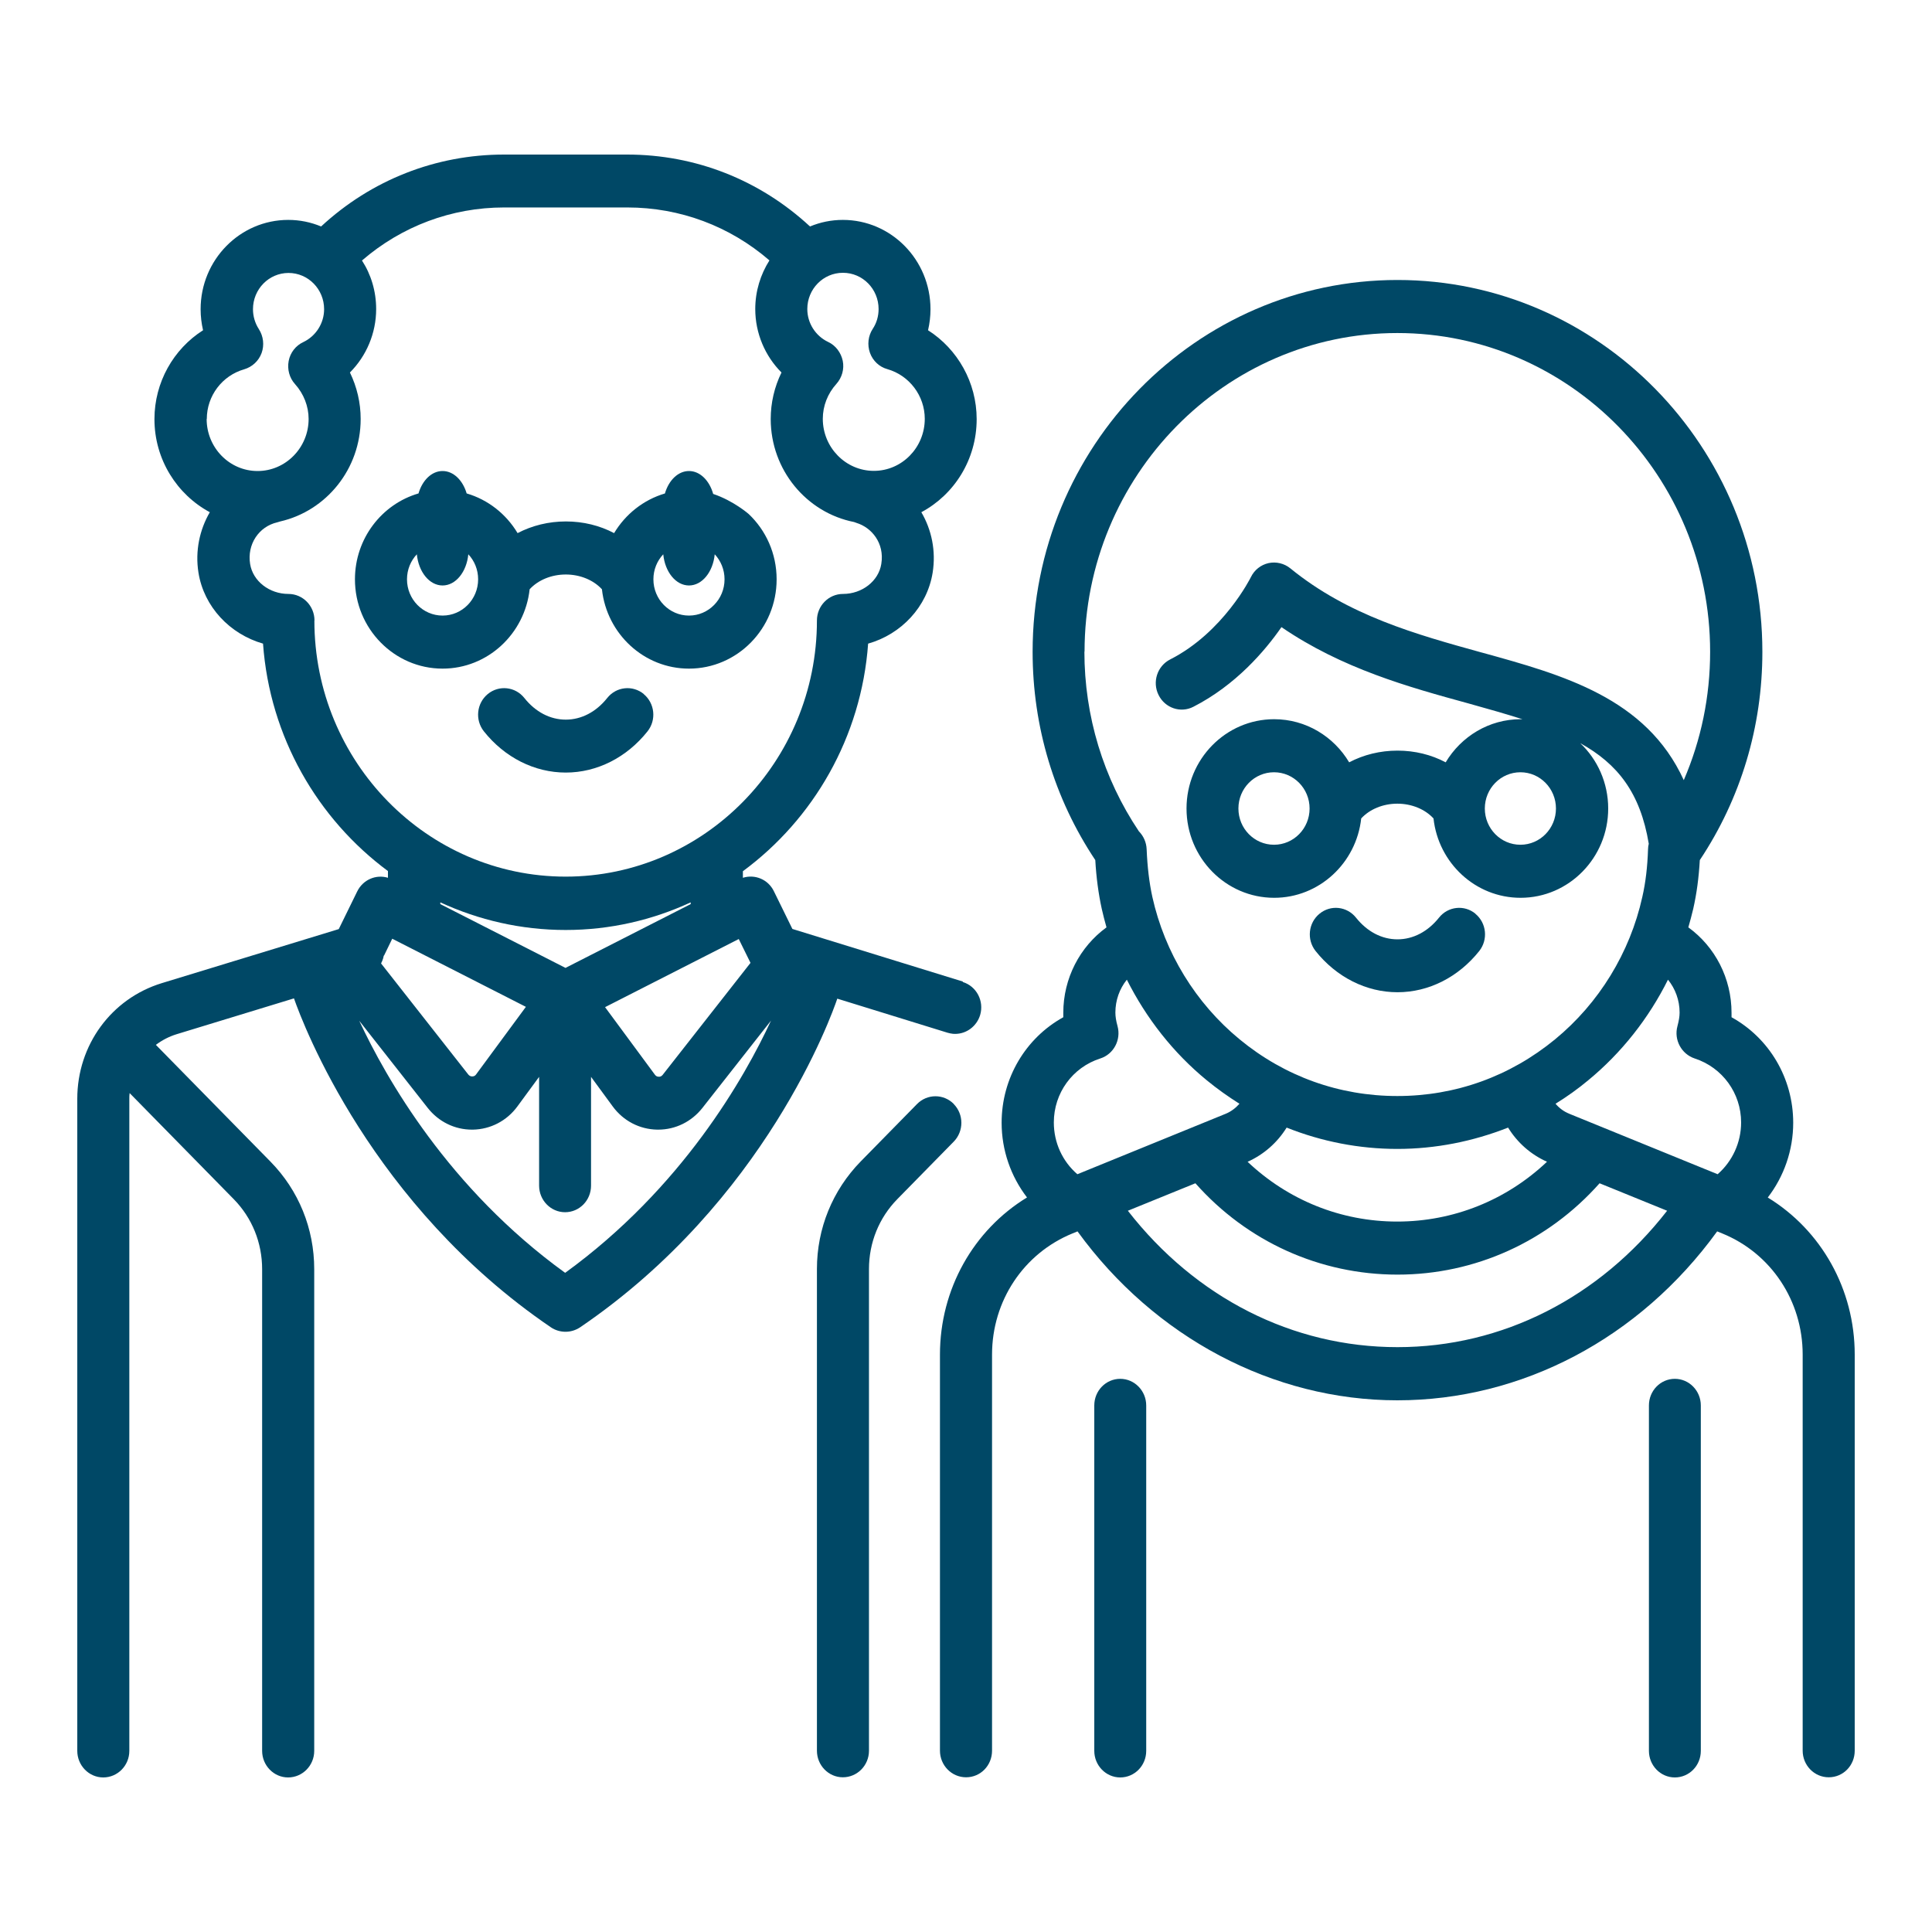
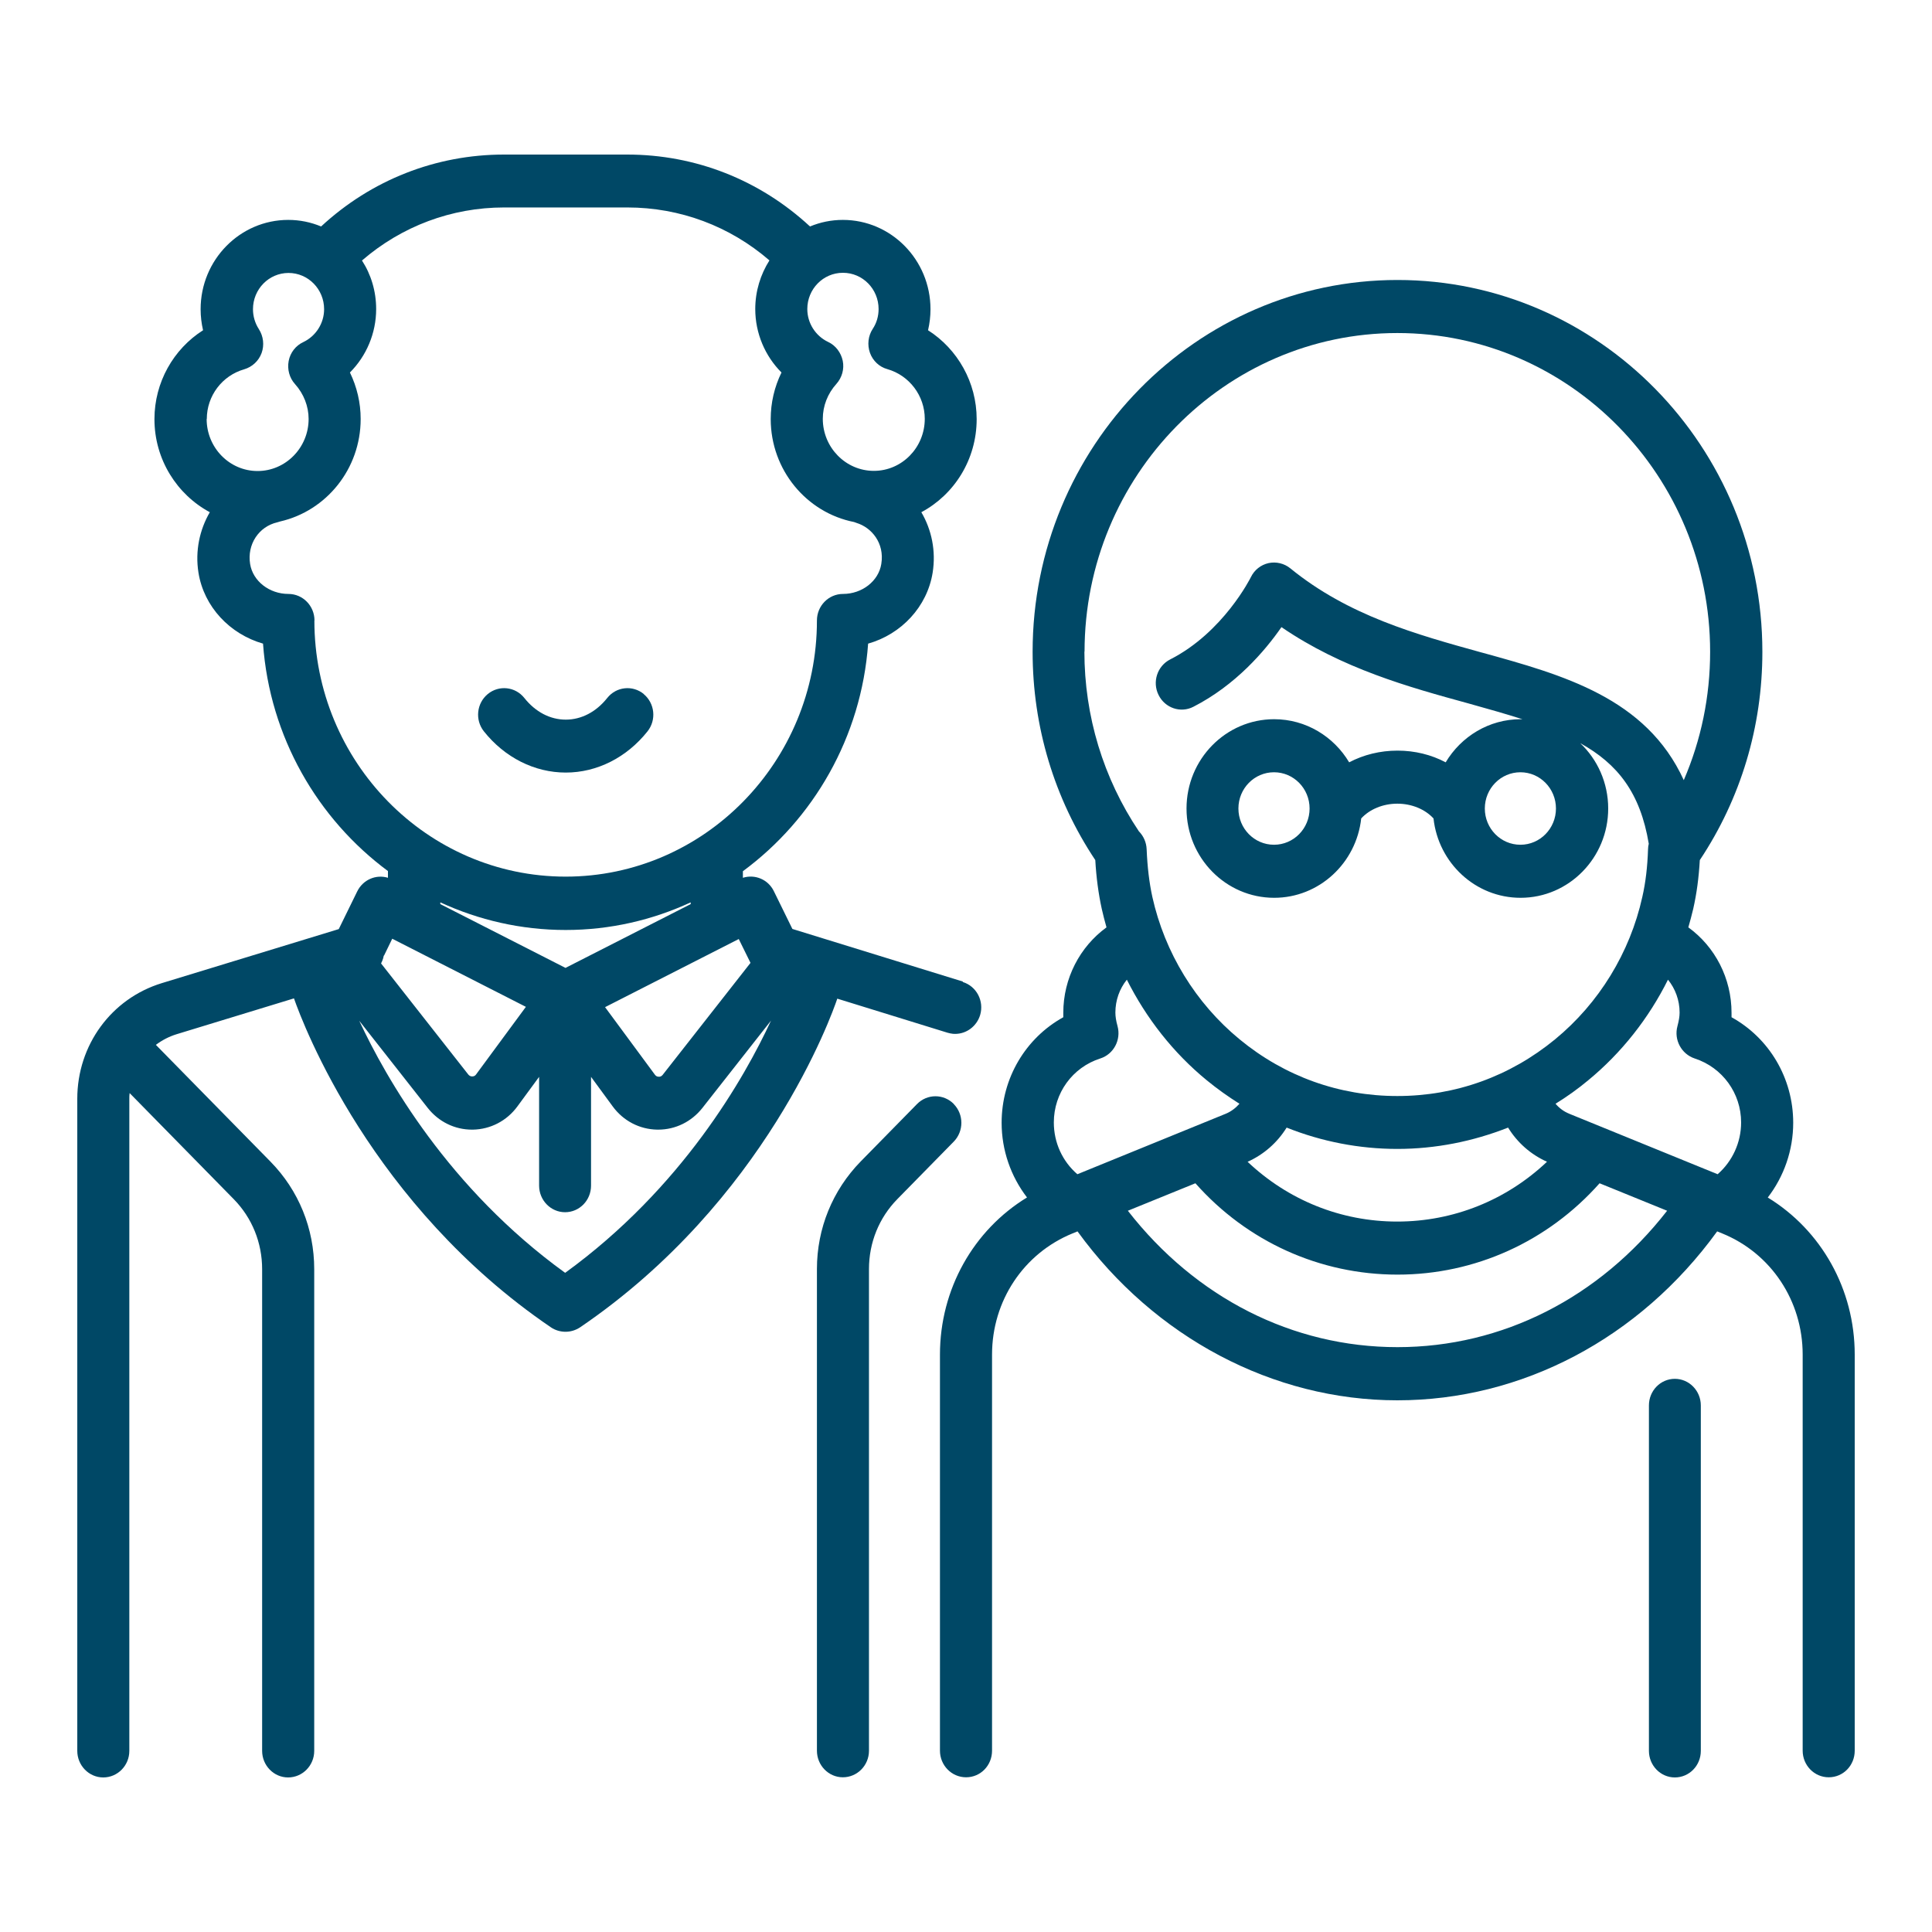
<svg xmlns="http://www.w3.org/2000/svg" width="50" height="50" viewBox="0 0 50 50" fill="none">
-   <path fill-rule="evenodd" clip-rule="evenodd" d="M17.831 12.19C17.549 12.19 17.307 12.43 17.208 12.771C16.655 12.934 16.188 13.305 15.893 13.797C15.522 13.601 15.095 13.495 14.646 13.495C14.197 13.495 13.77 13.601 13.395 13.797C13.102 13.306 12.633 12.932 12.077 12.77C11.977 12.429 11.736 12.19 11.454 12.19C11.172 12.19 10.931 12.429 10.831 12.77C9.882 13.046 9.186 13.938 9.186 14.993C9.186 16.267 10.203 17.304 11.454 17.304C12.619 17.304 13.581 16.404 13.707 15.25C13.926 15.012 14.271 14.868 14.642 14.868C15.014 14.868 15.359 15.012 15.578 15.25C15.704 16.404 16.665 17.304 17.831 17.304C19.082 17.304 20.099 16.267 20.099 14.993C20.099 14.323 19.82 13.722 19.375 13.302C19.375 13.302 18.983 12.959 18.457 12.783C18.36 12.436 18.116 12.19 17.831 12.19ZM16.91 14.993C16.91 14.741 17.007 14.513 17.165 14.345C17.209 14.801 17.49 15.152 17.831 15.152C18.172 15.152 18.453 14.801 18.497 14.345C18.654 14.513 18.751 14.741 18.751 14.993C18.751 15.511 18.339 15.931 17.831 15.931C17.322 15.931 16.91 15.511 16.91 14.993ZM10.788 14.345C10.832 14.801 11.113 15.152 11.454 15.152C11.795 15.152 12.076 14.801 12.12 14.345C12.278 14.513 12.374 14.741 12.374 14.993C12.374 15.511 11.962 15.931 11.454 15.931C10.945 15.931 10.533 15.511 10.533 14.993C10.533 14.741 10.63 14.513 10.788 14.345Z" fill="#004866" />
  <path d="M16.662 17.962C16.372 17.724 15.949 17.769 15.715 18.064C15.429 18.424 15.047 18.624 14.642 18.624C14.238 18.624 13.859 18.427 13.57 18.064C13.336 17.769 12.913 17.724 12.623 17.962C12.334 18.201 12.289 18.632 12.523 18.927C13.061 19.604 13.833 19.994 14.642 19.994C15.451 19.994 16.22 19.604 16.758 18.927C16.992 18.632 16.947 18.201 16.658 17.962H16.662Z" fill="#004866" />
  <path fill-rule="evenodd" clip-rule="evenodd" d="M24.92 25.403L20.507 24.041L20.028 23.065C19.88 22.759 19.538 22.619 19.226 22.717V22.547C21.052 21.2 22.292 19.078 22.467 16.657C23.324 16.415 23.996 15.704 24.137 14.819C24.226 14.259 24.111 13.71 23.844 13.256C24.694 12.803 25.276 11.895 25.276 10.847C25.276 9.897 24.783 9.035 24.018 8.547C24.059 8.369 24.081 8.188 24.081 8.002C24.081 6.727 23.064 5.691 21.813 5.691C21.513 5.691 21.227 5.751 20.963 5.861C19.664 4.658 18.001 4 16.231 4H13.043C11.279 4 9.609 4.658 8.31 5.861C8.046 5.751 7.761 5.691 7.46 5.691C6.209 5.691 5.192 6.727 5.192 8.002C5.192 8.188 5.214 8.369 5.255 8.547C4.487 9.035 3.997 9.897 3.997 10.847C3.997 11.891 4.58 12.799 5.43 13.256C5.166 13.71 5.047 14.259 5.136 14.819C5.277 15.704 5.949 16.411 6.807 16.657C6.981 19.074 8.221 21.196 10.04 22.543V22.717C9.732 22.622 9.394 22.766 9.245 23.069L8.767 24.045L4.186 25.444C2.88 25.845 2 27.048 2 28.437V45.312C2 45.69 2.301 46 2.672 46C3.043 46 3.347 45.694 3.347 45.312V28.437C3.347 28.387 3.347 28.338 3.355 28.289L6.05 31.035C6.525 31.52 6.784 32.163 6.784 32.847V45.312C6.784 45.69 7.085 46 7.456 46C7.827 46 8.132 45.694 8.132 45.312V32.847C8.132 31.796 7.731 30.808 7 30.063L4.034 27.041C4.194 26.92 4.376 26.825 4.572 26.765L7.608 25.838C7.846 26.519 9.613 31.194 14.26 34.353C14.371 34.428 14.505 34.466 14.635 34.466C14.765 34.466 14.895 34.428 15.01 34.353C19.813 31.088 21.528 26.265 21.669 25.845L24.523 26.727C24.543 26.732 24.562 26.737 24.581 26.741L24.593 26.744C24.617 26.749 24.64 26.752 24.664 26.755C24.683 26.756 24.701 26.757 24.72 26.757C25.009 26.757 25.276 26.564 25.366 26.269C25.473 25.906 25.273 25.524 24.916 25.414L24.92 25.403ZM19.423 24.919L17.148 27.82C17.118 27.858 17.077 27.869 17.047 27.865C17.021 27.865 16.981 27.858 16.951 27.816L15.659 26.065L19.119 24.302L19.423 24.919ZM14.639 25.051L11.395 23.398V23.353C12.386 23.81 13.484 24.068 14.639 24.068C15.793 24.068 16.888 23.81 17.875 23.353V23.398L14.639 25.047V25.051ZM21.817 7.06C22.326 7.06 22.738 7.48 22.738 7.998C22.738 8.184 22.686 8.362 22.585 8.513C22.467 8.694 22.441 8.925 22.515 9.133C22.589 9.337 22.756 9.496 22.964 9.553C23.536 9.716 23.933 10.245 23.933 10.839C23.933 11.581 23.343 12.186 22.615 12.186C21.888 12.186 21.294 11.581 21.294 10.839C21.294 10.506 21.42 10.185 21.646 9.935C21.791 9.773 21.854 9.549 21.81 9.337C21.765 9.126 21.628 8.94 21.431 8.849C21.105 8.694 20.893 8.362 20.893 7.998C20.893 7.48 21.305 7.06 21.813 7.06H21.817ZM5.352 10.843C5.352 10.245 5.749 9.72 6.321 9.557C6.528 9.496 6.695 9.341 6.77 9.137C6.844 8.933 6.818 8.702 6.699 8.517C6.599 8.362 6.547 8.184 6.547 8.002C6.547 7.484 6.959 7.064 7.467 7.064C7.976 7.064 8.388 7.484 8.388 8.002C8.388 8.365 8.176 8.698 7.85 8.853C7.653 8.944 7.512 9.126 7.471 9.341C7.43 9.557 7.49 9.78 7.634 9.939C7.861 10.192 7.987 10.514 7.987 10.843C7.987 11.585 7.393 12.19 6.666 12.19C5.938 12.19 5.348 11.585 5.348 10.843H5.352ZM8.139 16.059C8.139 15.681 7.839 15.371 7.464 15.371C6.97 15.371 6.543 15.038 6.473 14.595C6.391 14.092 6.695 13.627 7.178 13.517C7.204 13.51 7.23 13.502 7.252 13.495C8.444 13.222 9.334 12.137 9.334 10.843C9.334 10.423 9.238 10.015 9.056 9.64C9.483 9.213 9.735 8.623 9.735 7.998C9.735 7.537 9.602 7.102 9.368 6.742C10.396 5.854 11.688 5.369 13.046 5.369H16.235C17.601 5.369 18.889 5.854 19.913 6.739C19.683 7.102 19.546 7.533 19.546 7.998C19.546 8.623 19.798 9.213 20.225 9.64C20.043 10.011 19.946 10.423 19.946 10.843C19.946 12.163 20.874 13.268 22.103 13.51C22.112 13.513 22.12 13.516 22.128 13.519L22.13 13.52L22.146 13.525L22.158 13.53L22.166 13.533C22.552 13.65 22.897 14.051 22.808 14.595C22.738 15.038 22.311 15.371 21.817 15.371C21.446 15.371 21.142 15.677 21.142 16.059C21.142 19.714 18.224 22.687 14.639 22.687C11.053 22.687 8.136 19.714 8.136 16.059H8.139ZM9.939 24.73L10.151 24.294L13.61 26.057L12.319 27.809C12.315 27.815 12.31 27.82 12.306 27.824C12.301 27.829 12.296 27.833 12.292 27.836C12.267 27.854 12.241 27.858 12.222 27.858L12.216 27.858L12.21 27.857L12.204 27.857L12.201 27.856L12.195 27.855C12.184 27.853 12.173 27.85 12.162 27.844C12.149 27.837 12.135 27.827 12.122 27.812L9.862 24.934C9.874 24.91 9.885 24.886 9.895 24.861C9.912 24.819 9.925 24.775 9.932 24.73H9.939ZM9.297 26.417C9.988 27.899 11.609 30.759 14.626 32.941C17.655 30.744 19.271 27.887 19.954 26.413L18.18 28.671C17.898 29.03 17.482 29.235 17.033 29.235H17.01C16.55 29.227 16.131 29.008 15.856 28.633L15.296 27.869V30.684C15.296 31.066 14.995 31.372 14.624 31.372C14.253 31.372 13.952 31.062 13.952 30.684V27.869L13.391 28.633C13.117 29.008 12.694 29.227 12.237 29.235H12.215C11.766 29.235 11.35 29.03 11.068 28.671L9.297 26.417Z" fill="#004866" />
  <path d="M23.732 28.573C23.996 28.304 24.423 28.304 24.686 28.573H24.683C24.946 28.841 24.946 29.276 24.683 29.545L23.224 31.032C22.749 31.516 22.489 32.159 22.489 32.843V45.308C22.489 45.69 22.185 45.996 21.813 45.996C21.442 45.996 21.142 45.686 21.142 45.308V32.843C21.142 31.792 21.546 30.805 22.274 30.059L23.732 28.573Z" fill="#004866" />
-   <path d="M28.32 36.373C28.32 35.991 28.621 35.684 28.992 35.684C29.363 35.684 29.664 35.995 29.664 36.373V45.312C29.664 45.694 29.363 46 28.992 46C28.621 46 28.32 45.69 28.32 45.312V36.373Z" fill="#004866" />
  <path d="M43.345 35.684C42.974 35.684 42.674 35.991 42.674 36.373V45.312C42.674 45.69 42.974 46 43.345 46C43.717 46 44.017 45.694 44.017 45.312V36.373C44.017 35.995 43.717 35.684 43.345 35.684Z" fill="#004866" />
-   <path d="M38.186 23.648C37.897 23.409 37.473 23.455 37.24 23.75C36.954 24.109 36.572 24.31 36.167 24.31C35.762 24.31 35.384 24.113 35.094 23.75C34.86 23.455 34.437 23.409 34.148 23.648C33.858 23.886 33.814 24.317 34.047 24.612C34.586 25.289 35.358 25.679 36.167 25.679C36.976 25.679 37.744 25.289 38.283 24.612C38.516 24.317 38.472 23.886 38.182 23.648H38.186Z" fill="#004866" />
  <path fill-rule="evenodd" clip-rule="evenodd" d="M46.408 29.057C46.408 29.768 46.17 30.445 45.751 30.99H45.747C47.135 31.837 48 33.366 48 35.056V45.308C48 45.69 47.703 45.996 47.328 45.996C46.953 45.996 46.653 45.686 46.653 45.308V35.056C46.653 33.668 45.836 32.435 44.57 31.921L44.44 31.868C42.425 34.648 39.377 36.24 36.163 36.24C32.949 36.24 29.879 34.614 27.886 31.868L27.756 31.921C26.49 32.439 25.674 33.668 25.674 35.056V45.308C25.674 45.69 25.377 45.996 25.002 45.996C24.627 45.996 24.326 45.686 24.326 45.308V35.056C24.326 33.366 25.191 31.837 26.579 30.99C26.16 30.445 25.922 29.768 25.922 29.057C25.922 27.899 26.546 26.863 27.518 26.326V26.212C27.518 25.32 27.945 24.503 28.636 24C28.591 23.841 28.55 23.682 28.513 23.519C28.428 23.129 28.372 22.713 28.346 22.259C27.285 20.667 26.724 18.806 26.724 16.869C26.724 11.562 30.959 7.246 36.167 7.246C41.374 7.246 45.61 11.562 45.61 16.869C45.61 18.806 45.053 20.663 43.991 22.259C43.965 22.713 43.91 23.126 43.821 23.519C43.783 23.682 43.739 23.841 43.694 24C44.388 24.503 44.812 25.32 44.812 26.212V26.326C45.784 26.863 46.408 27.899 46.408 29.057ZM36.163 8.619C31.702 8.619 28.068 12.318 28.068 16.869L28.064 16.861C28.064 18.533 28.554 20.141 29.474 21.514C29.593 21.635 29.668 21.798 29.675 21.979C29.694 22.437 29.742 22.842 29.823 23.213C30.143 24.654 30.944 25.963 32.08 26.897C33.246 27.858 34.66 28.365 36.163 28.365C37.666 28.365 39.077 27.858 40.246 26.897C41.382 25.963 42.184 24.654 42.503 23.213C42.588 22.842 42.636 22.437 42.651 21.979C42.651 21.93 42.659 21.881 42.67 21.836C42.451 20.515 41.861 19.767 40.896 19.233C41.341 19.653 41.62 20.258 41.62 20.924C41.62 22.199 40.602 23.235 39.352 23.235C38.186 23.235 37.225 22.335 37.099 21.181C36.88 20.943 36.534 20.799 36.163 20.799C35.792 20.799 35.447 20.943 35.228 21.181C35.102 22.335 34.14 23.235 32.975 23.235C31.724 23.235 30.707 22.199 30.707 20.924C30.707 19.649 31.724 18.613 32.975 18.613C33.799 18.613 34.519 19.063 34.916 19.729C35.291 19.532 35.718 19.426 36.167 19.426C36.616 19.426 37.043 19.532 37.414 19.729C37.815 19.059 38.535 18.613 39.355 18.613H39.4C38.973 18.477 38.505 18.344 38.001 18.204C36.456 17.781 34.734 17.304 33.164 16.23C32.737 16.846 31.98 17.731 30.885 18.291C30.555 18.462 30.15 18.325 29.983 17.985C29.816 17.648 29.95 17.236 30.284 17.066C31.661 16.366 32.366 14.951 32.373 14.936C32.462 14.751 32.63 14.618 32.83 14.573C33.027 14.531 33.235 14.58 33.394 14.709C34.895 15.933 36.648 16.417 38.341 16.886L38.349 16.888L38.354 16.889C40.45 17.467 42.604 18.062 43.576 20.19C44.025 19.15 44.258 18.026 44.258 16.869C44.258 12.322 40.625 8.619 36.163 8.619ZM39.348 21.862C39.856 21.862 40.268 21.442 40.268 20.924C40.268 20.406 39.856 19.986 39.348 19.986C38.839 19.986 38.427 20.406 38.427 20.924C38.427 21.442 38.839 21.862 39.348 21.862ZM32.971 21.862C33.48 21.862 33.892 21.442 33.892 20.924C33.892 20.406 33.48 19.986 32.971 19.986C32.462 19.986 32.05 20.406 32.05 20.924C32.05 21.442 32.462 21.862 32.971 21.862ZM36.159 31.614C37.618 31.614 38.988 31.058 40.035 30.067H40.038C39.615 29.878 39.27 29.572 39.029 29.182C38.119 29.541 37.147 29.734 36.163 29.734C35.179 29.734 34.207 29.545 33.298 29.182C33.056 29.572 32.708 29.878 32.288 30.067C33.335 31.058 34.701 31.614 36.159 31.614ZM27.273 29.049C27.273 29.572 27.496 30.056 27.882 30.389L31.724 28.823C31.861 28.766 31.98 28.675 32.077 28.565C31.783 28.38 31.501 28.179 31.234 27.96C30.365 27.249 29.664 26.352 29.163 25.354C28.974 25.588 28.866 25.887 28.866 26.205C28.866 26.307 28.884 26.42 28.922 26.557C29.018 26.912 28.821 27.283 28.476 27.393C27.756 27.623 27.273 28.289 27.273 29.049ZM29.189 31.334C30.941 33.585 33.45 34.864 36.167 34.864C38.88 34.864 41.393 33.585 43.145 31.334L41.397 30.623C40.057 32.132 38.175 32.987 36.167 32.987C34.159 32.987 32.273 32.132 30.937 30.623L29.189 31.334ZM40.61 28.823L44.452 30.389C44.834 30.056 45.06 29.568 45.06 29.049C45.06 28.293 44.578 27.627 43.858 27.393C43.516 27.279 43.316 26.912 43.412 26.557C43.449 26.417 43.468 26.307 43.468 26.205C43.468 25.887 43.357 25.588 43.167 25.354C42.67 26.352 41.965 27.249 41.1 27.96C40.833 28.183 40.55 28.384 40.257 28.565C40.354 28.679 40.472 28.766 40.61 28.823Z" fill="#004866" />
</svg>